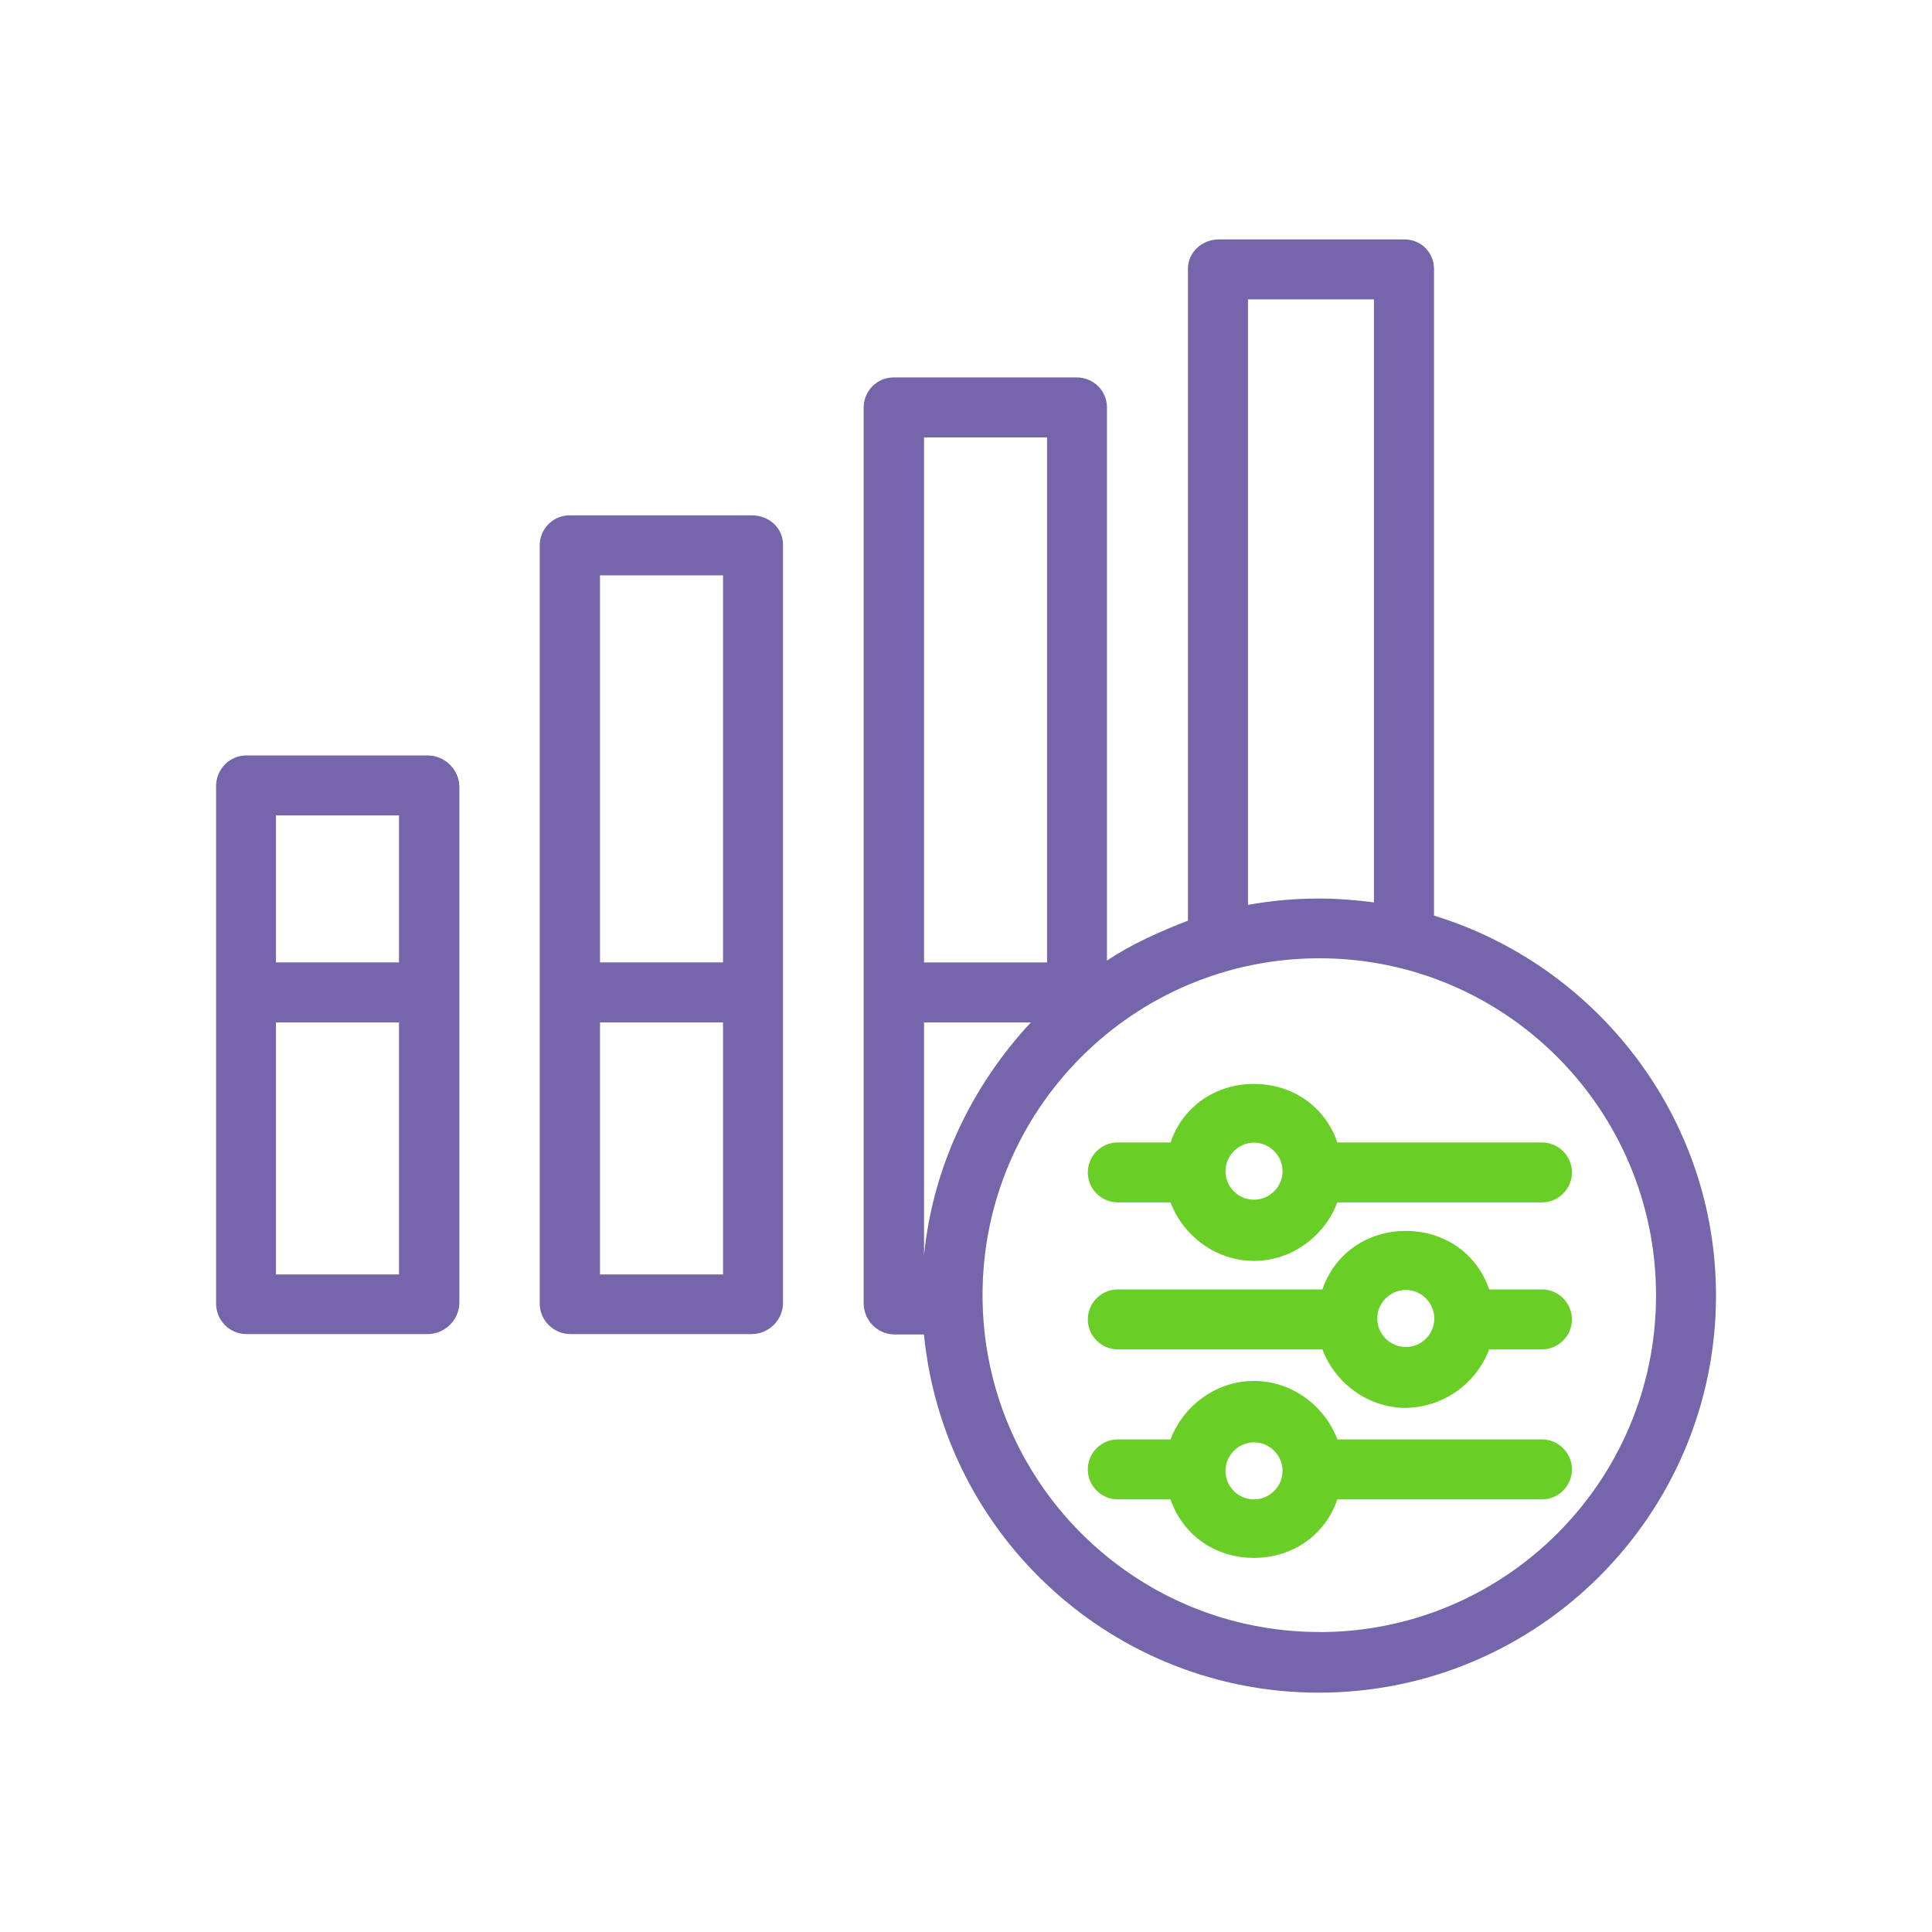
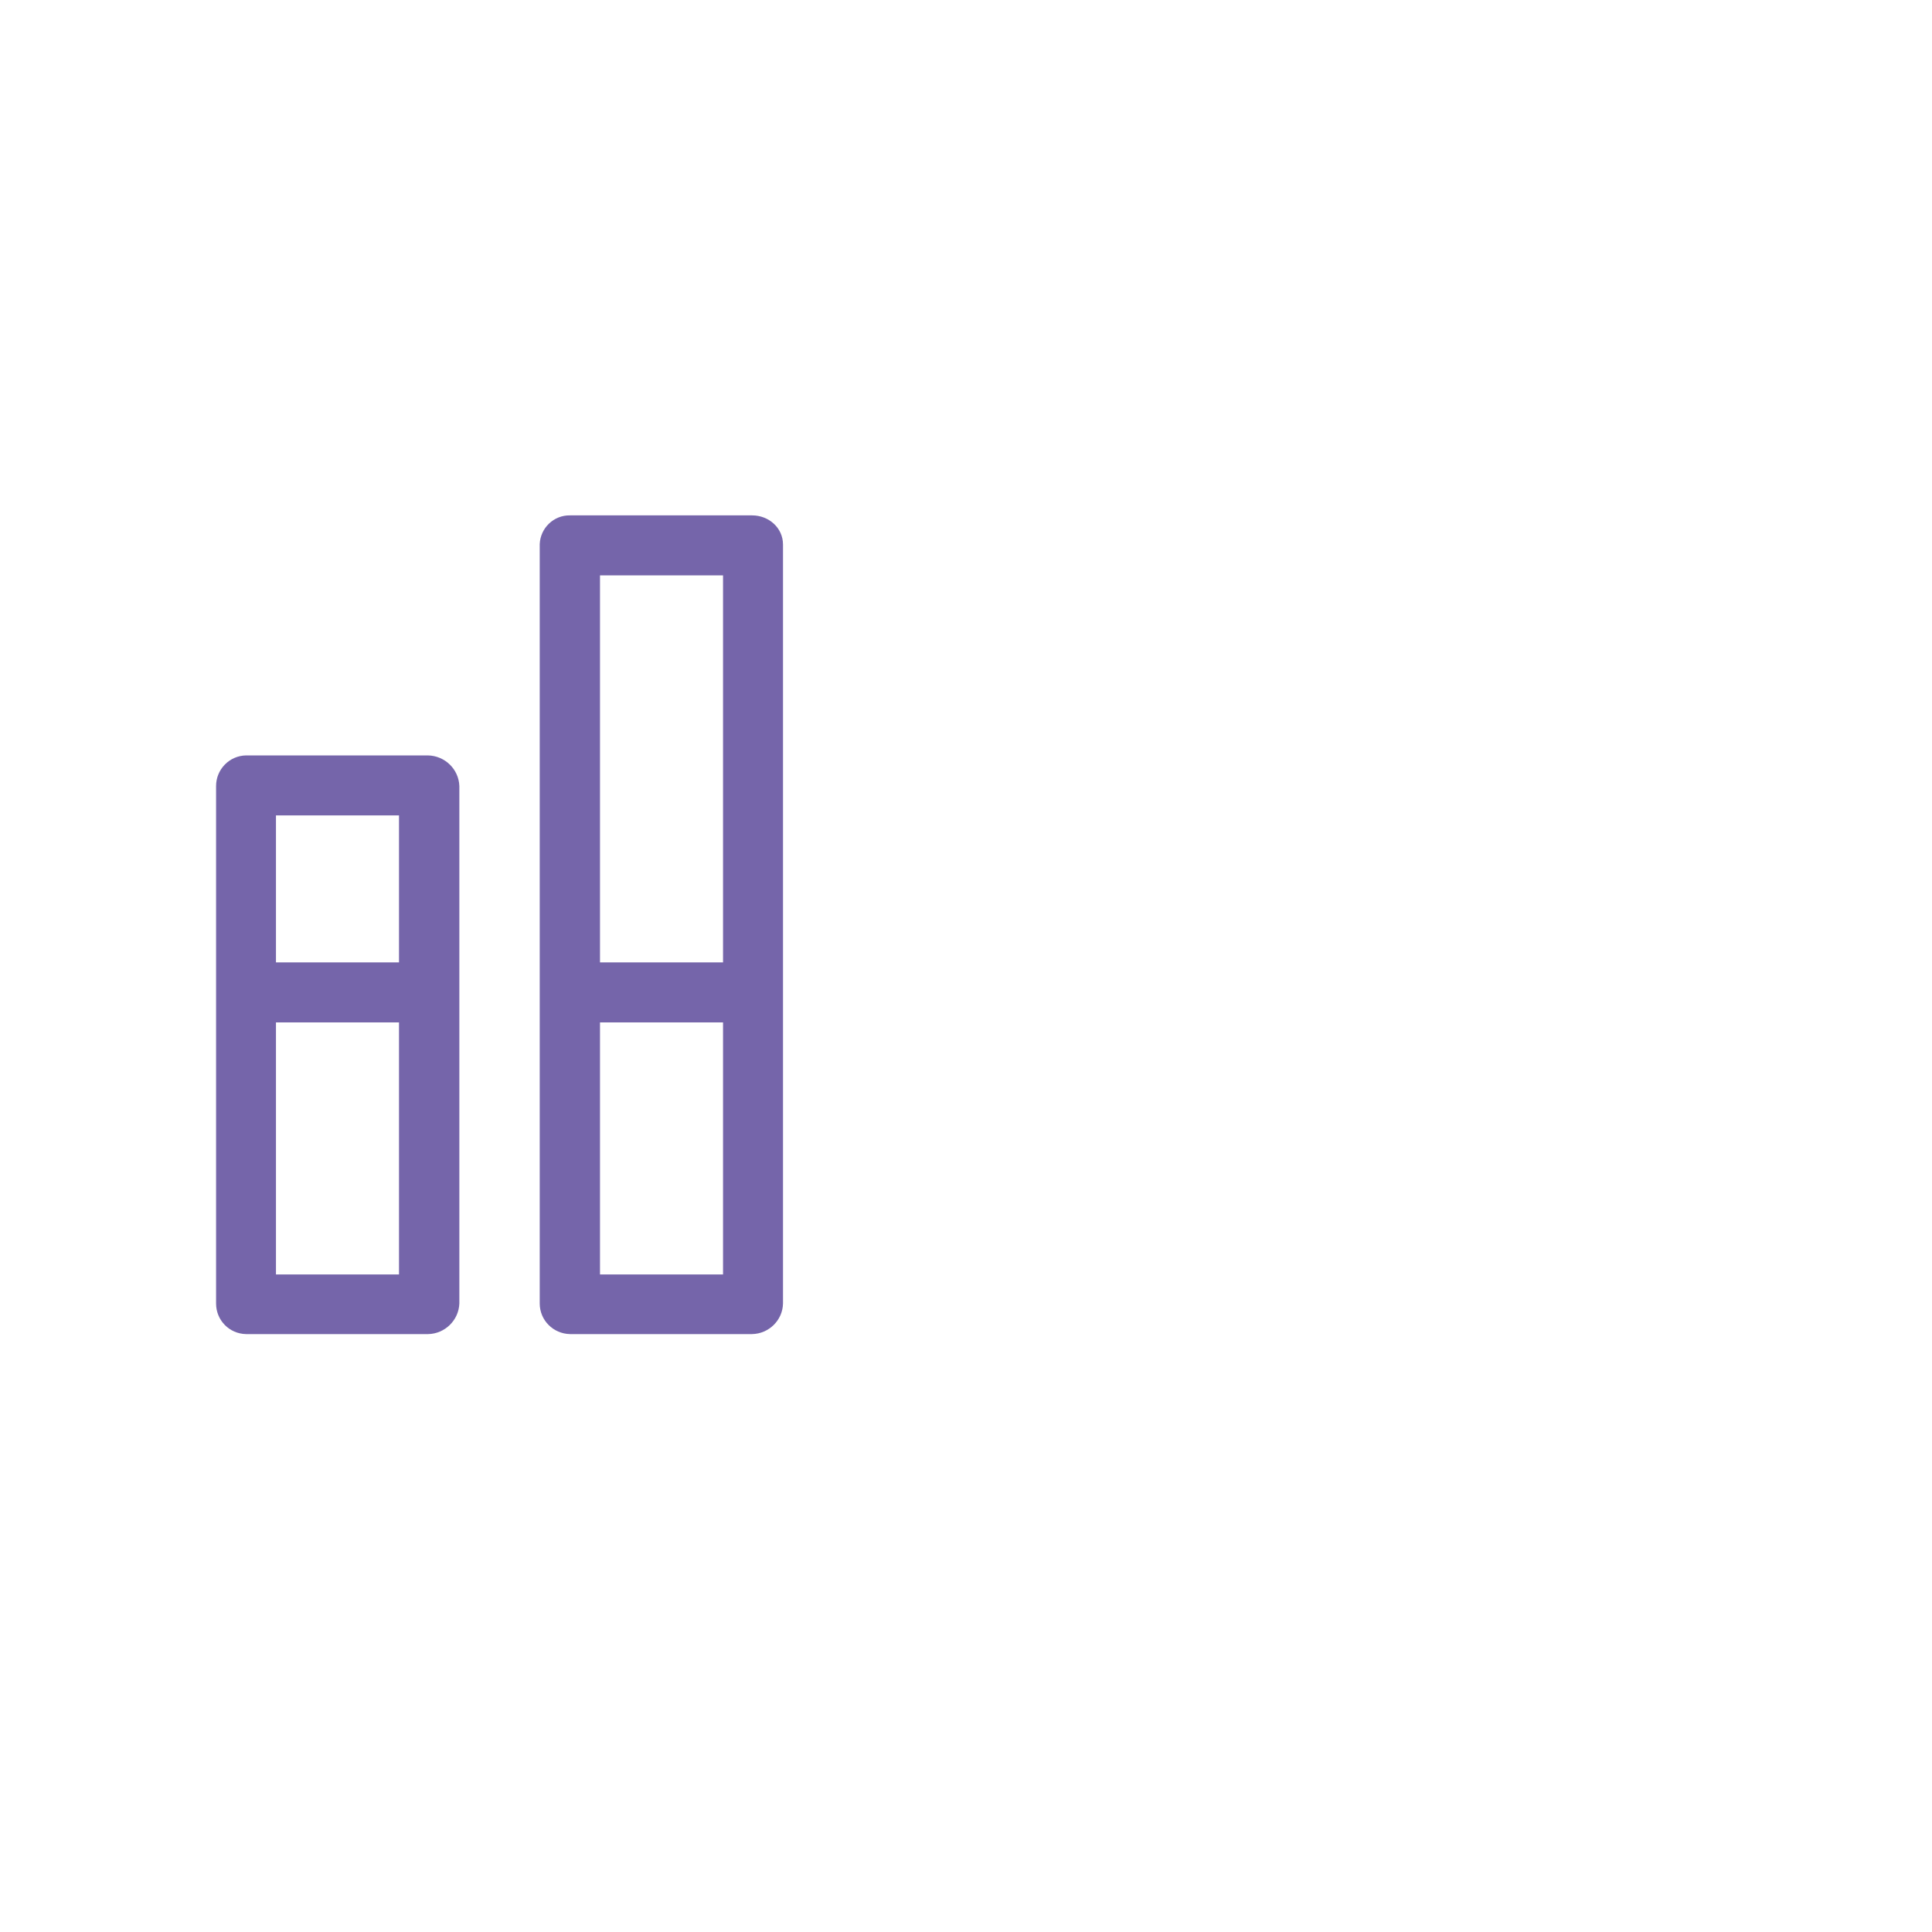
<svg xmlns="http://www.w3.org/2000/svg" id="Layer_1" viewBox="0 0 250 250">
  <defs>
    <style>
      .cls-1 {
        fill: #7565aa;
      }

      .cls-2 {
        fill: #69cf26;
      }
    </style>
  </defs>
  <path class="cls-1" d="M97.32,66.69h-23.56c-2.1-.04-3.84,1.63-3.92,3.73v98.25c0,2.17,1.75,3.92,3.92,3.96h23.56c2.17-.04,3.96-1.79,4-3.96v-98.21c0-2.14-1.82-3.77-4-3.77ZM93.56,164.91h-15.92v-32.61h15.92v32.61ZM93.56,124.53h-15.92v-50.08h15.92v50.08Z" />
  <path class="cls-1" d="M55.36,97.75h-23.52c-2.17.04-3.88,1.82-3.88,3.96v66.96c0,2.17,1.71,3.92,3.88,3.96h23.56c2.17-.04,3.96-1.79,4.04-3.96v-66.96c-.08-2.17-1.86-3.92-4.08-3.96ZM51.63,164.91h-15.92v-32.61h15.92v32.61ZM51.63,124.53h-15.92v-19.02h15.92v19.02Z" />
-   <path class="cls-1" d="M185.56,118.48V34.78c0-2.1-1.67-3.77-3.77-3.8h-24.07c-2.14,0-4,1.63-4,3.8v84.36c-3.49,1.32-7.38,3.07-10.48,5.16V52.64c-.04-2.14-1.79-3.8-3.92-3.8h-23.6c-2.14-.04-3.88,1.63-3.96,3.77v116.11c.04,2.17,1.79,3.92,3.96,3.96h3.84c2.6,26.28,24.69,46.35,51.09,46.35,28.38,0,51.4-23.06,51.4-51.4,0-23.14-15.53-42.74-36.49-49.15ZM161.49,38.74h16.3v78.03c-2.37-.31-4.77-.5-7.14-.5-3.07,0-6.13.27-9.16.82V38.74ZM119.57,56.6h15.92v67.94h-15.92V56.6ZM119.57,132.3h13.82c-7.57,8.15-12.66,18.56-13.82,30.12v-30.12ZM170.73,211.18c-24.07,0-43.59-19.53-43.59-43.59s19.53-43.59,43.59-43.59,43.56,19.57,43.56,43.63-19.53,43.56-43.56,43.56Z" />
-   <path class="cls-2" d="M199.53,166.85h-6.83c-1.59-4.66-5.82-7.57-10.79-7.57s-9.2,2.91-10.79,7.57h-26.48c-2.14,0-3.88,1.75-3.88,3.88s1.75,3.88,3.88,3.88h26.48c1.59,4.27,5.82,7.57,10.79,7.57,4.81-.08,9.08-3.07,10.79-7.57h6.83c2.14,0,3.88-1.75,3.88-3.88s-1.75-3.88-3.88-3.88ZM181.91,174.3c-2.06,0-3.69-1.67-3.69-3.69s1.67-3.69,3.69-3.69,3.69,1.67,3.69,3.69-1.63,3.69-3.69,3.69Z" />
-   <path class="cls-2" d="M199.53,186.26h-26.48c-1.59-4.27-5.82-7.57-10.79-7.57s-9.2,3.3-10.79,7.57h-6.83c-2.14,0-3.88,1.75-3.88,3.88s1.75,3.88,3.88,3.88h6.83c1.59,4.66,5.82,7.57,10.79,7.57s9.2-2.91,10.79-7.57h26.48c2.14,0,3.88-1.75,3.88-3.88s-1.75-3.88-3.88-3.88ZM162.27,194.02c-2.06,0-3.69-1.67-3.69-3.69s1.67-3.69,3.69-3.69,3.69,1.67,3.69,3.69-1.67,3.69-3.69,3.69Z" />
-   <path class="cls-2" d="M199.53,147.83h-26.48c-1.59-4.66-5.82-7.57-10.79-7.57s-9.2,2.91-10.79,7.57h-6.83c-2.14,0-3.88,1.75-3.88,3.88s1.75,3.88,3.88,3.88h6.83c1.59,4.27,5.82,7.57,10.79,7.57s9.2-3.3,10.79-7.57h26.48c2.14,0,3.88-1.75,3.88-3.88s-1.75-3.88-3.88-3.88ZM162.27,155.24c-2.06,0-3.69-1.67-3.69-3.69s1.67-3.69,3.69-3.69,3.69,1.67,3.69,3.69-1.67,3.69-3.69,3.69Z" />
</svg>